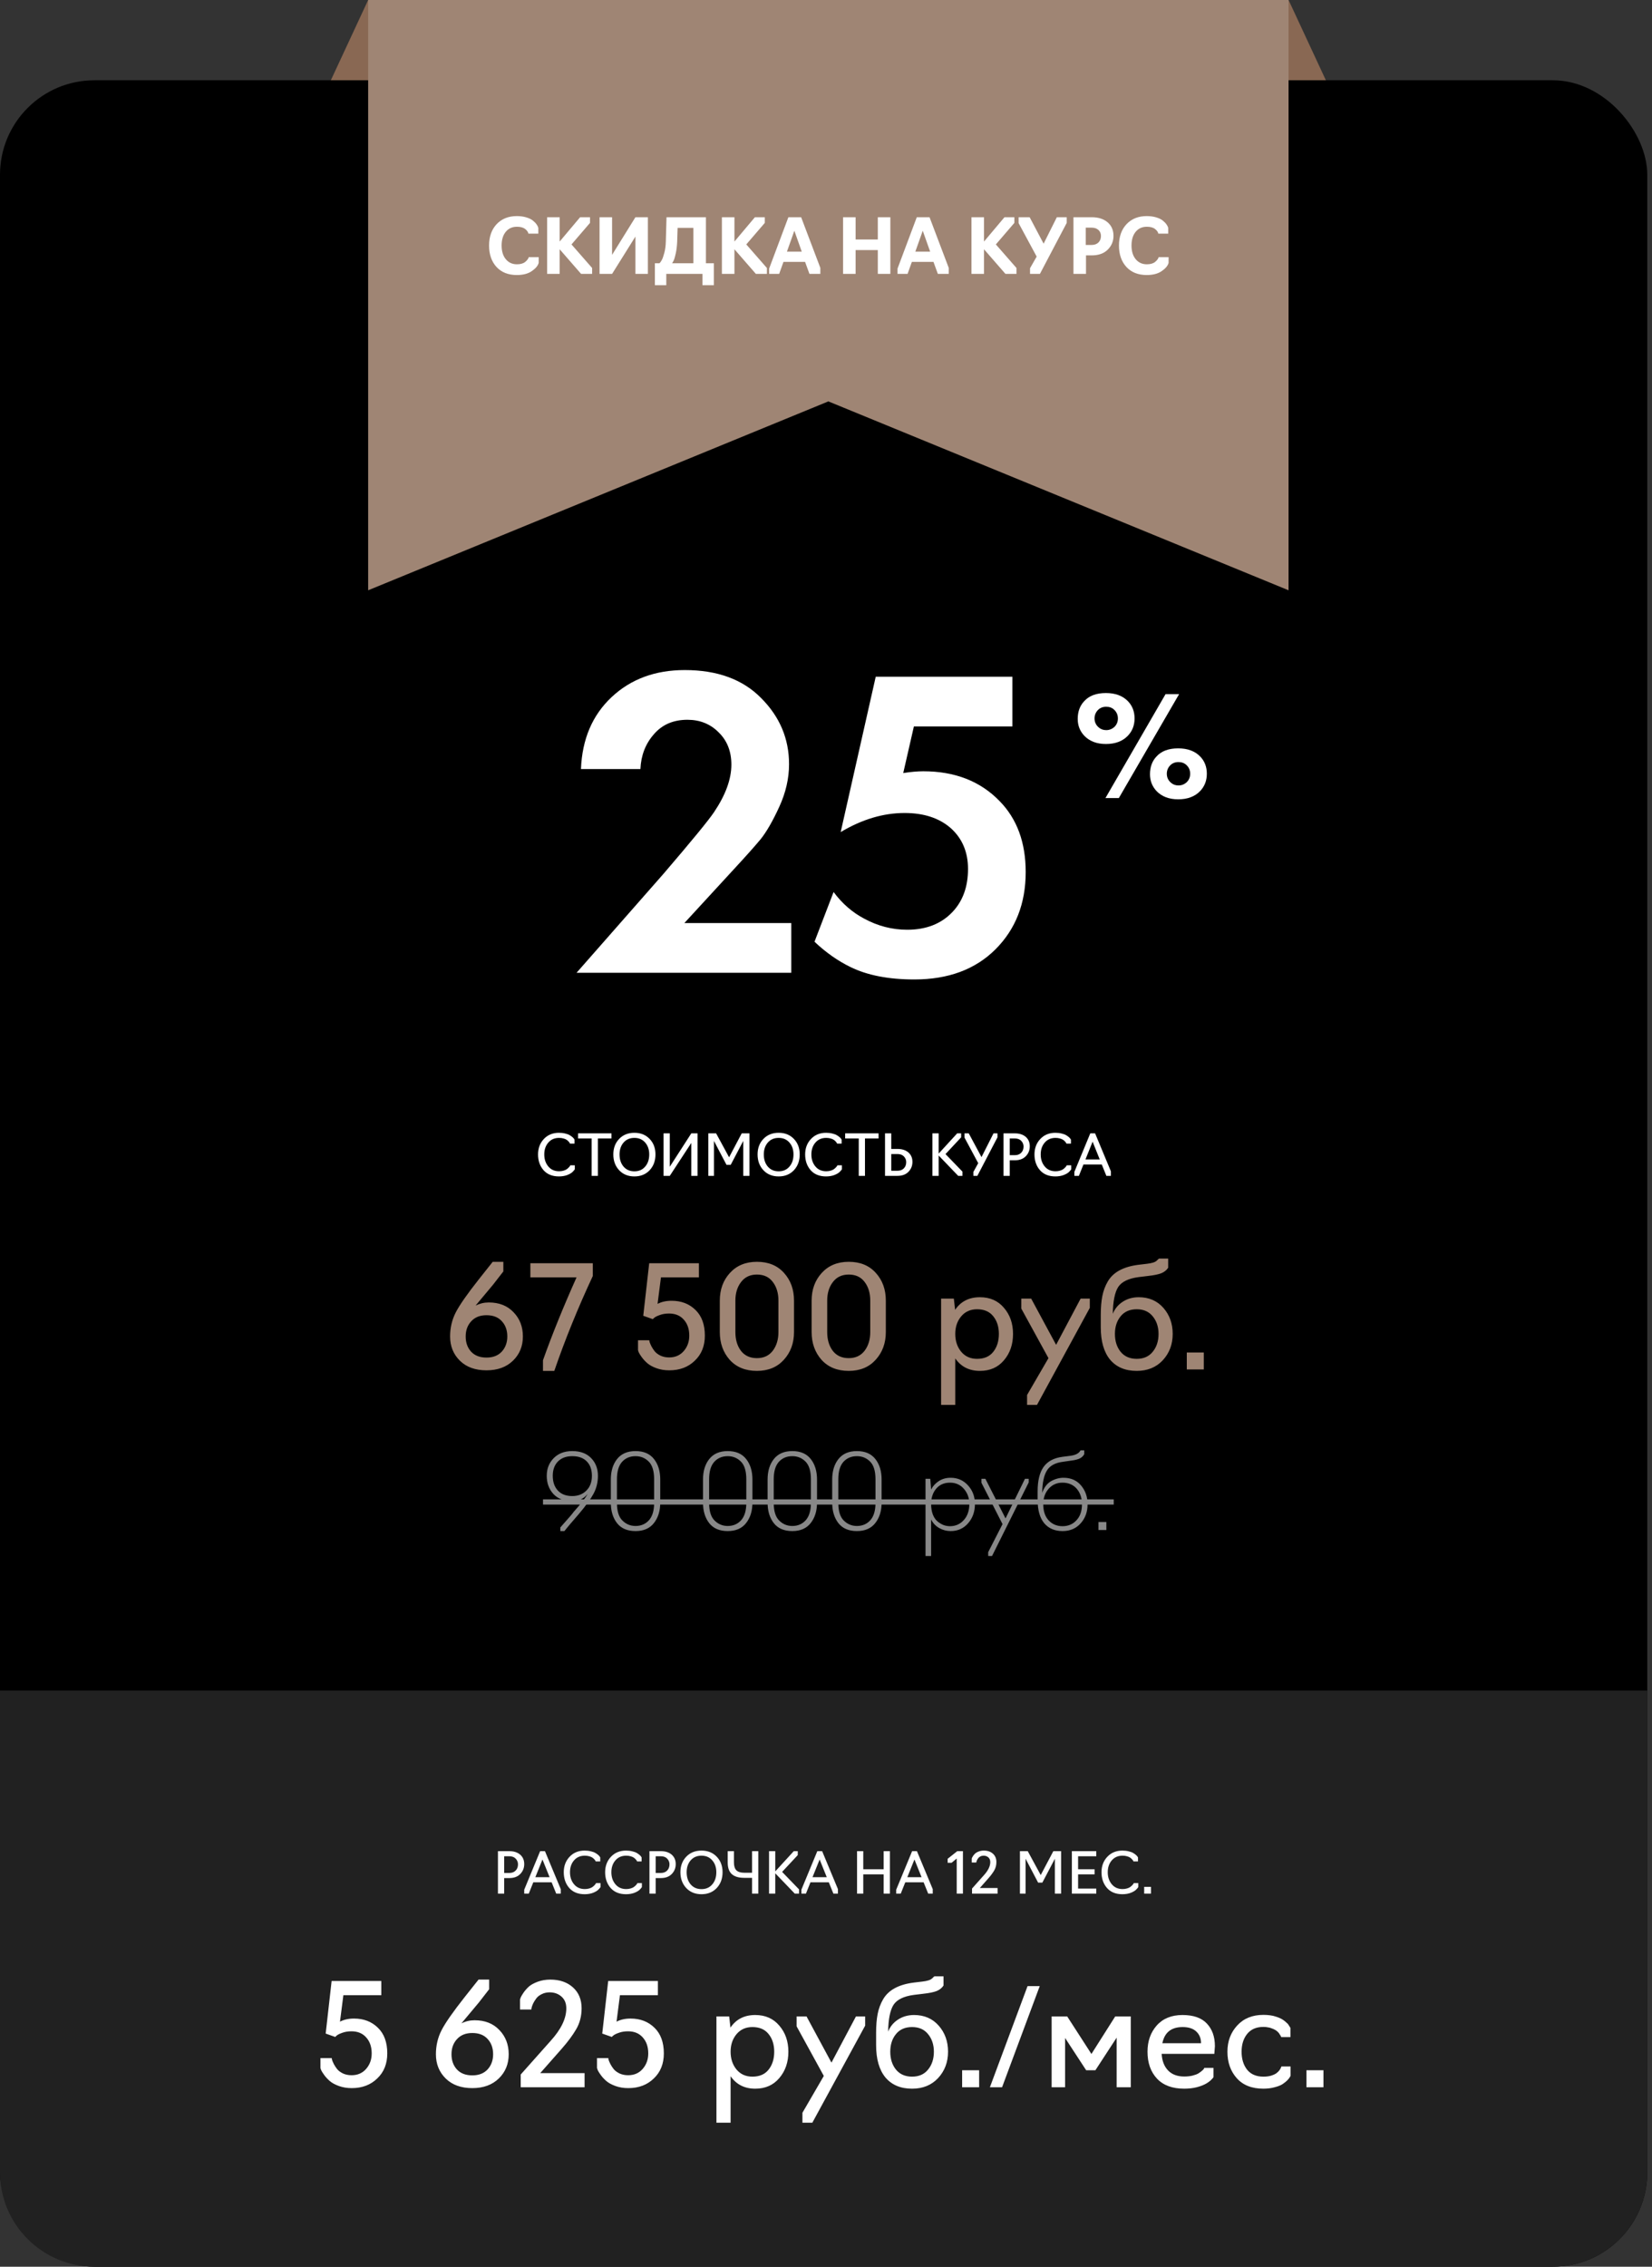
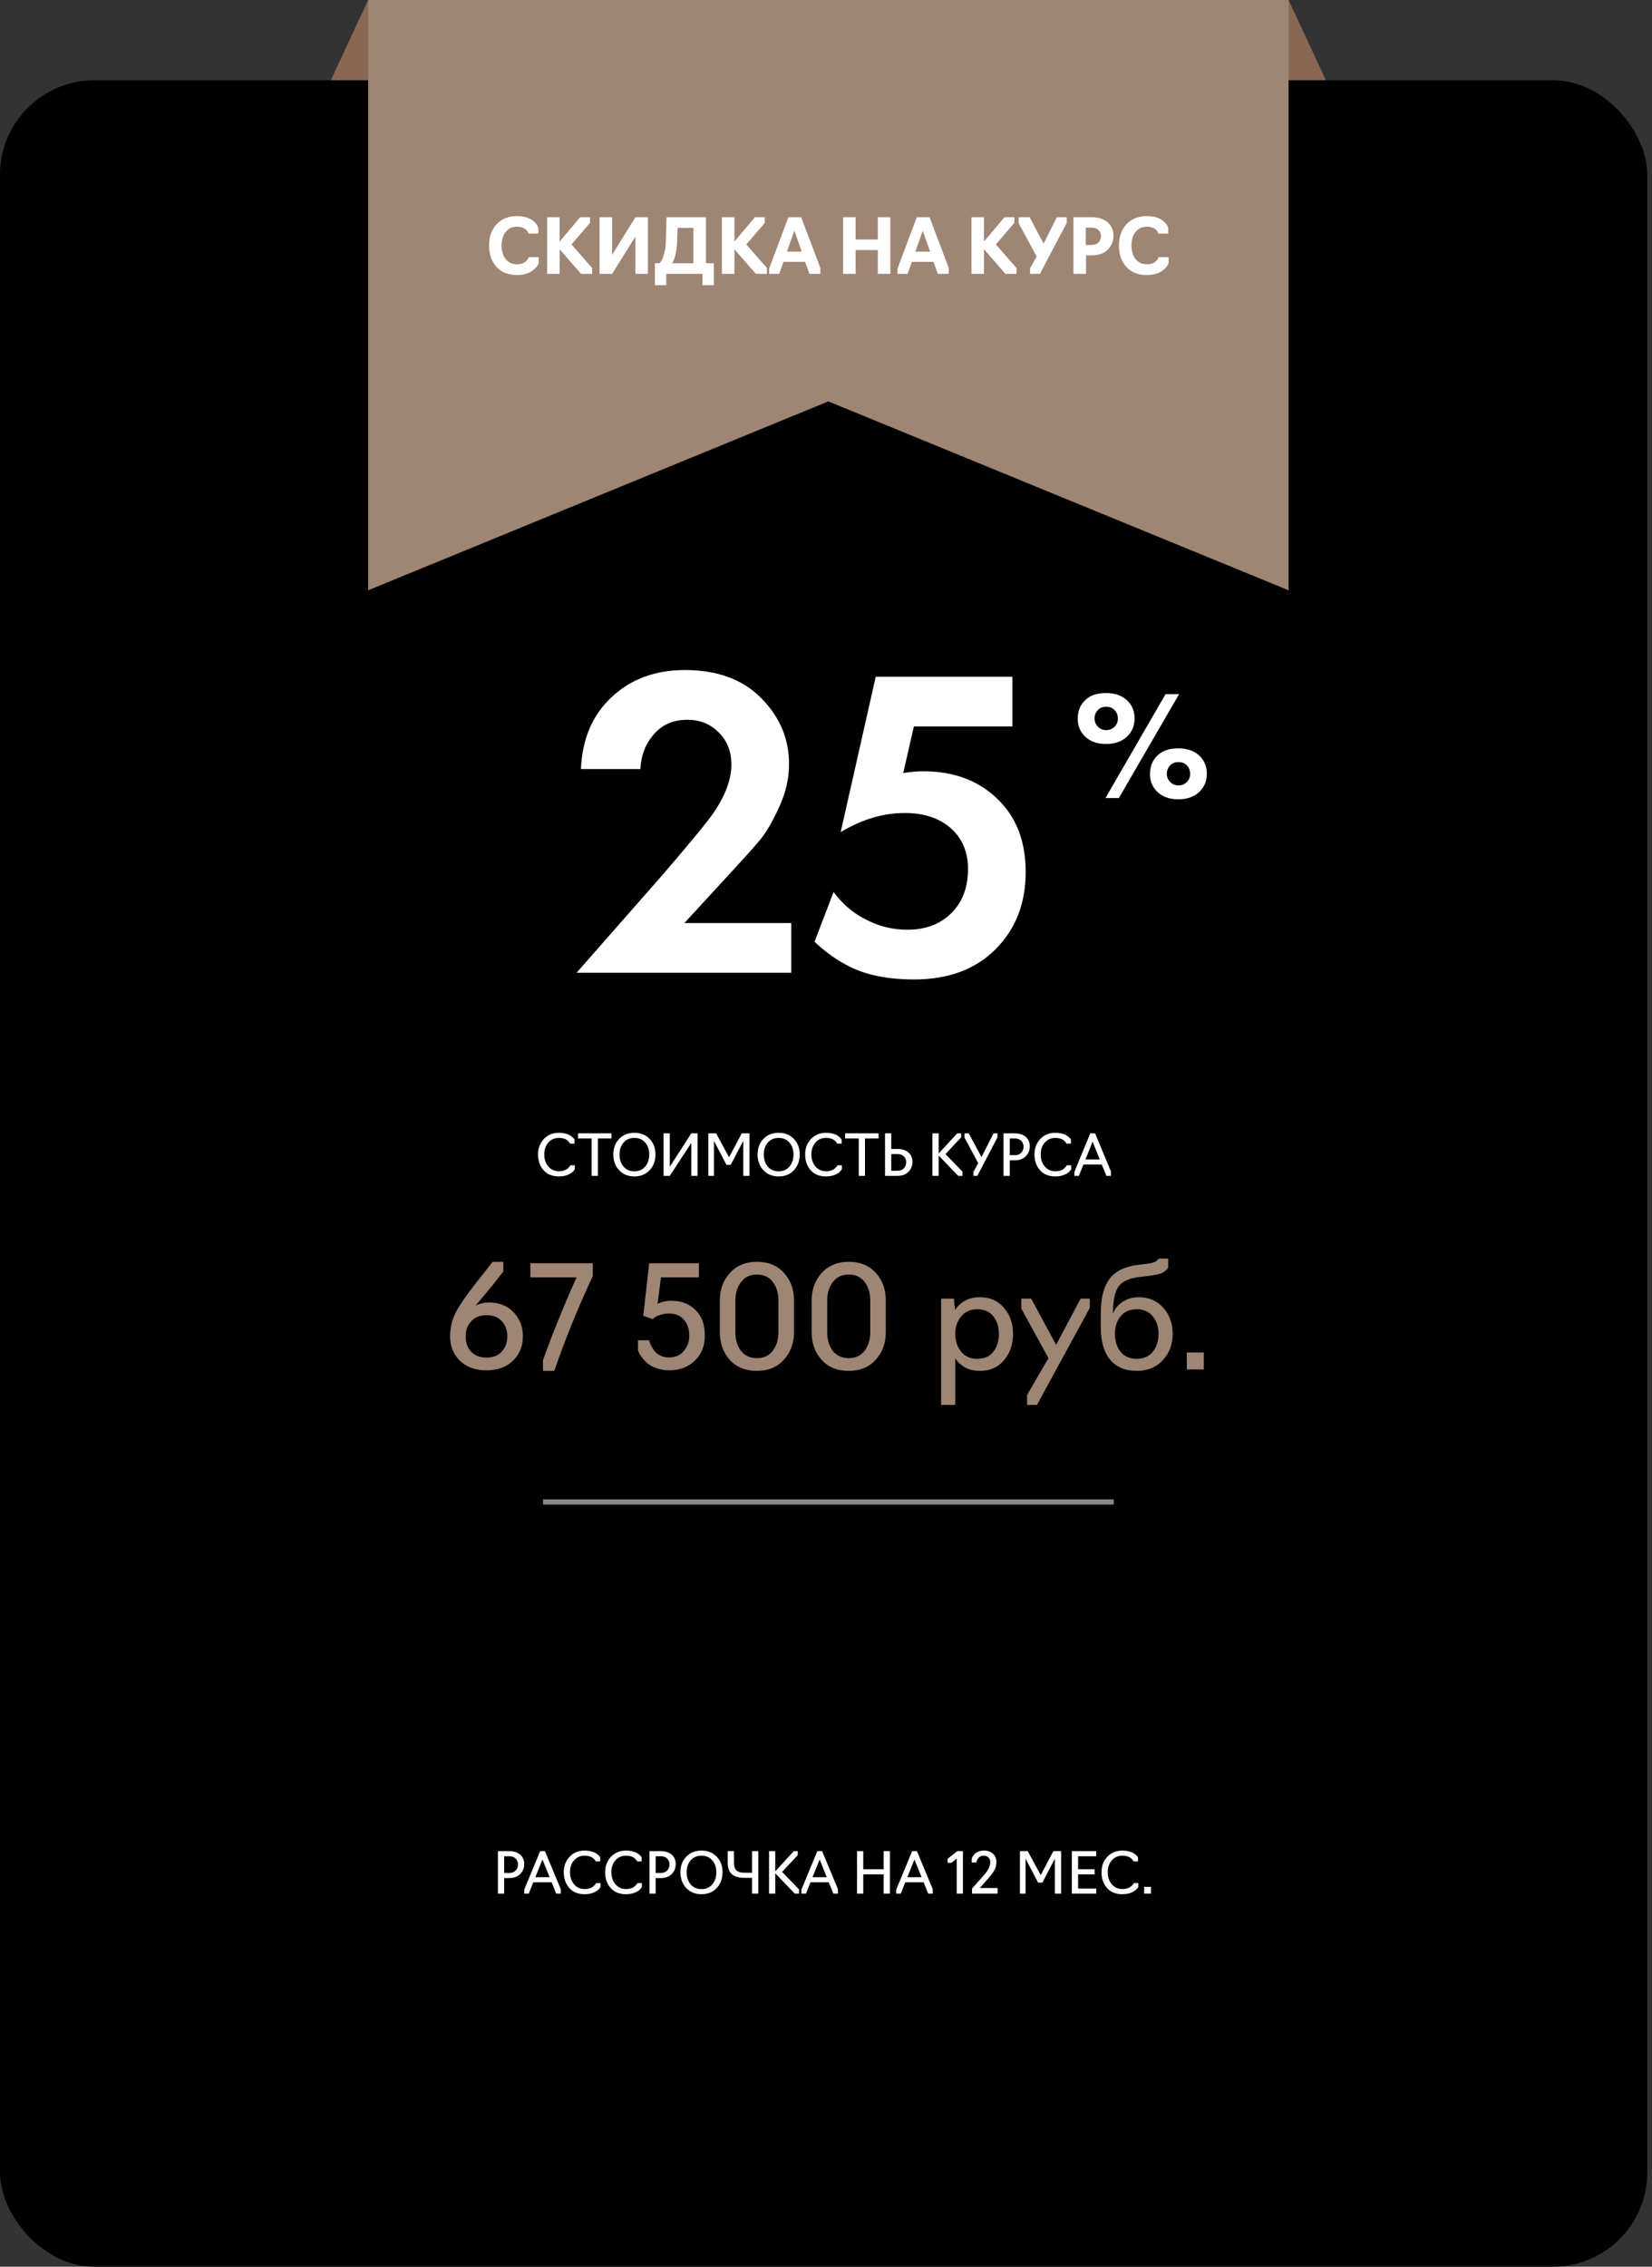
<svg xmlns="http://www.w3.org/2000/svg" width="350" height="480" viewBox="0 0 350 480" fill="none">
  <rect x="0" y="0" width="350" height="480" fill="#333333" stroke="none" />
  <path d="M78 0H273L293 43H58L78 0Z" fill="#896853" />
  <rect y="17" width="349" height="463" rx="20" fill="black" />
-   <path d="M0 358H349V460C349 471.046 340.046 480 329 480H20C8.954 480 0 471.046 0 460V358Z" fill="#212121" />
-   <path d="M119.575 324.22H118.717V323.45C118.79 323.362 119.054 323.061 119.509 322.548C119.964 322.035 120.396 321.543 120.807 321.074C121.218 320.59 121.452 320.297 121.511 320.194C123.08 318.434 124.078 317.151 124.503 316.344C123.696 317.371 122.611 317.884 121.247 317.884C119.516 317.884 118.182 317.378 117.243 316.366C116.304 315.339 115.835 314.056 115.835 312.516C115.835 311.02 116.326 309.773 117.309 308.776C118.292 307.779 119.604 307.28 121.247 307.28C122.963 307.28 124.298 307.779 125.251 308.776C126.204 309.759 126.681 311.005 126.681 312.516C126.681 313.88 126.373 315.141 125.757 316.3C125.141 317.444 124.092 318.889 122.611 320.634C121.042 322.438 120.03 323.633 119.575 324.22ZM121.225 316.806C122.472 316.806 123.484 316.41 124.261 315.618C125.024 314.841 125.405 313.807 125.405 312.516C125.405 311.225 125.046 310.213 124.327 309.48C123.608 308.732 122.582 308.358 121.247 308.358C119.971 308.358 118.959 308.732 118.211 309.48C117.478 310.228 117.111 311.24 117.111 312.516C117.111 313.821 117.47 314.863 118.189 315.64C118.908 316.417 119.92 316.806 121.225 316.806ZM134.647 324.22C132.916 324.22 131.611 323.663 130.731 322.548C129.851 321.419 129.411 319.967 129.411 318.192V313.308C129.411 311.533 129.851 310.089 130.731 308.974C131.625 307.845 132.931 307.28 134.647 307.28C136.377 307.28 137.683 307.845 138.563 308.974C139.443 310.089 139.883 311.533 139.883 313.308V318.192C139.883 319.952 139.435 321.397 138.541 322.526C137.661 323.655 136.363 324.22 134.647 324.22ZM134.647 323.142C135.805 323.142 136.751 322.739 137.485 321.932C138.218 321.111 138.585 319.886 138.585 318.258V313.242C138.585 311.511 138.203 310.265 137.441 309.502C136.678 308.739 135.747 308.358 134.647 308.358C133.473 308.358 132.52 308.761 131.787 309.568C131.068 310.375 130.709 311.599 130.709 313.242V318.258C130.709 319.974 131.09 321.213 131.853 321.976C132.63 322.753 133.561 323.142 134.647 323.142ZM154.176 324.22C152.445 324.22 151.14 323.663 150.26 322.548C149.38 321.419 148.94 319.967 148.94 318.192V313.308C148.94 311.533 149.38 310.089 150.26 308.974C151.155 307.845 152.46 307.28 154.176 307.28C155.907 307.28 157.212 307.845 158.092 308.974C158.972 310.089 159.412 311.533 159.412 313.308V318.192C159.412 319.952 158.965 321.397 158.07 322.526C157.19 323.655 155.892 324.22 154.176 324.22ZM154.176 323.142C155.335 323.142 156.281 322.739 157.014 321.932C157.747 321.111 158.114 319.886 158.114 318.258V313.242C158.114 311.511 157.733 310.265 156.97 309.502C156.207 308.739 155.276 308.358 154.176 308.358C153.003 308.358 152.049 308.761 151.316 309.568C150.597 310.375 150.238 311.599 150.238 313.242V318.258C150.238 319.974 150.619 321.213 151.382 321.976C152.159 322.753 153.091 323.142 154.176 323.142ZM167.862 324.22C166.131 324.22 164.826 323.663 163.946 322.548C163.066 321.419 162.626 319.967 162.626 318.192V313.308C162.626 311.533 163.066 310.089 163.946 308.974C164.84 307.845 166.146 307.28 167.862 307.28C169.592 307.28 170.898 307.845 171.778 308.974C172.658 310.089 173.098 311.533 173.098 313.308V318.192C173.098 319.952 172.65 321.397 171.756 322.526C170.876 323.655 169.578 324.22 167.862 324.22ZM167.862 323.142C169.02 323.142 169.966 322.739 170.7 321.932C171.433 321.111 171.8 319.886 171.8 318.258V313.242C171.8 311.511 171.418 310.265 170.656 309.502C169.893 308.739 168.962 308.358 167.862 308.358C166.688 308.358 165.735 308.761 165.002 309.568C164.283 310.375 163.924 311.599 163.924 313.242V318.258C163.924 319.974 164.305 321.213 165.068 321.976C165.845 322.753 166.776 323.142 167.862 323.142ZM181.547 324.22C179.816 324.22 178.511 323.663 177.631 322.548C176.751 321.419 176.311 319.967 176.311 318.192V313.308C176.311 311.533 176.751 310.089 177.631 308.974C178.526 307.845 179.831 307.28 181.547 307.28C183.278 307.28 184.583 307.845 185.463 308.974C186.343 310.089 186.783 311.533 186.783 313.308V318.192C186.783 319.952 186.336 321.397 185.441 322.526C184.561 323.655 183.263 324.22 181.547 324.22ZM181.547 323.142C182.706 323.142 183.652 322.739 184.385 321.932C185.118 321.111 185.485 319.886 185.485 318.258V313.242C185.485 311.511 185.104 310.265 184.341 309.502C183.578 308.739 182.647 308.358 181.547 308.358C180.374 308.358 179.42 308.761 178.687 309.568C177.968 310.375 177.609 311.599 177.609 313.242V318.258C177.609 319.974 177.99 321.213 178.753 321.976C179.53 322.753 180.462 323.142 181.547 323.142ZM197.27 329.5H196.082V313.154H197.094L197.27 315.42C197.637 314.701 198.18 314.107 198.898 313.638C199.617 313.169 200.453 312.934 201.406 312.934C202.888 312.934 204.112 313.469 205.08 314.54C206.063 315.611 206.554 316.923 206.554 318.478C206.554 320.106 206.07 321.47 205.102 322.57C204.149 323.67 202.917 324.22 201.406 324.22C200.57 324.22 199.778 324.015 199.03 323.604C198.282 323.193 197.696 322.585 197.27 321.778V329.5ZM201.274 323.186C202.433 323.186 203.401 322.761 204.178 321.91C204.97 321.045 205.366 319.901 205.366 318.478C205.366 317.231 204.985 316.168 204.222 315.288C203.46 314.408 202.477 313.968 201.274 313.968C200.028 313.968 199.045 314.401 198.326 315.266C197.622 316.117 197.27 317.187 197.27 318.478C197.27 319.343 197.395 320.099 197.644 320.744C197.908 321.389 198.253 321.881 198.678 322.218C199.104 322.555 199.529 322.805 199.954 322.966C200.394 323.113 200.834 323.186 201.274 323.186ZM217.943 313.924L210.177 329.5H209.363V328.686L212.399 322.746L207.933 313.99V313.154H208.769L213.037 321.536L217.151 313.154H217.943V313.924ZM225.116 324.22C223.459 324.22 222.161 323.663 221.222 322.548C220.298 321.419 219.836 319.776 219.836 317.62V315.794C219.836 313.55 220.254 311.834 221.09 310.646C221.941 309.443 223.29 308.725 225.138 308.49L226.7 308.292C227.873 308.145 228.614 307.757 228.922 307.126H229.714V307.94C229.494 308.336 229.179 308.637 228.768 308.842C228.357 309.047 227.734 309.201 226.898 309.304L225.226 309.546C223.569 309.751 222.425 310.375 221.794 311.416C221.163 312.443 220.833 314.012 220.804 316.124C221.2 314.98 221.823 314.159 222.674 313.66C223.539 313.176 224.419 312.934 225.314 312.934C226.898 312.934 228.145 313.484 229.054 314.584C229.963 315.669 230.418 316.989 230.418 318.544C230.418 320.157 229.927 321.507 228.944 322.592C227.976 323.677 226.7 324.22 225.116 324.22ZM225.116 323.186C226.319 323.186 227.301 322.768 228.064 321.932C228.841 321.111 229.23 319.981 229.23 318.544C229.23 317.224 228.863 316.131 228.13 315.266C227.382 314.401 226.37 313.968 225.094 313.968C223.906 313.968 222.931 314.401 222.168 315.266C221.405 316.131 221.024 317.224 221.024 318.544C221.024 319.981 221.405 321.118 222.168 321.954C222.945 322.775 223.928 323.186 225.116 323.186ZM234.4 324H232.728V322.306H234.4V324Z" fill="#888888" />
  <path d="M115.043 317.51H235.962V318.61H115.043V317.51Z" fill="#888888" />
-   <path d="M74.519 442.18C73.519 442.18 72.609 442.03 71.789 441.73C70.969 441.43 70.329 441.08 69.869 440.68C69.409 440.28 69.019 439.86 68.699 439.42C68.379 438.98 68.159 438.63 68.039 438.37C67.939 438.11 67.889 437.96 67.889 437.92V435.82H70.289C70.269 435.82 70.289 435.95 70.349 436.21C70.429 436.45 70.559 436.75 70.739 437.11C70.919 437.45 71.149 437.8 71.429 438.16C71.729 438.52 72.149 438.83 72.689 439.09C73.229 439.33 73.829 439.45 74.489 439.45C75.769 439.45 76.799 439 77.579 438.1C78.359 437.2 78.749 436.11 78.749 434.83C78.749 433.43 78.359 432.3 77.579 431.44C76.819 430.58 75.779 430.15 74.459 430.15C73.719 430.15 73.059 430.26 72.479 430.48C71.919 430.68 71.539 430.87 71.339 431.05C71.139 431.21 71.039 431.31 71.039 431.35L68.999 430.63L70.259 419.5H80.789V422.5H72.749L72.029 428.11C72.869 427.67 73.859 427.45 74.999 427.45C77.059 427.45 78.749 428.1 80.069 429.4C81.389 430.68 82.049 432.49 82.049 434.83C82.049 437.01 81.349 438.77 79.949 440.11C78.549 441.49 76.739 442.18 74.519 442.18ZM100.065 442.18C97.685 442.18 95.805 441.5 94.425 440.14C93.045 438.78 92.355 437.07 92.355 435.01C92.355 433.17 92.755 431.47 93.555 429.91C94.355 428.35 96.005 425.99 98.505 422.83L101.385 419.2H103.635V421.24L101.445 424.06C101.365 424.16 100.135 425.63 97.755 428.47C98.635 428.03 99.565 427.81 100.545 427.81C102.745 427.81 104.495 428.5 105.795 429.88C107.115 431.24 107.775 432.95 107.775 435.01C107.775 437.07 107.075 438.78 105.675 440.14C104.275 441.5 102.405 442.18 100.065 442.18ZM100.065 439.48C101.445 439.48 102.525 439.06 103.305 438.22C104.085 437.36 104.475 436.29 104.475 435.01C104.475 433.69 104.085 432.61 103.305 431.77C102.545 430.93 101.465 430.51 100.065 430.51C98.685 430.51 97.605 430.94 96.825 431.8C96.045 432.64 95.655 433.71 95.655 435.01C95.655 436.31 96.035 437.38 96.795 438.22C97.575 439.06 98.665 439.48 100.065 439.48ZM123.85 439V442H110.32V439.3L116.62 432.22C118.86 429.76 119.98 427.45 119.98 425.29C119.98 424.23 119.64 423.4 118.96 422.8C118.28 422.2 117.44 421.9 116.44 421.9C115.82 421.9 115.26 422.03 114.76 422.29C114.26 422.53 113.88 422.83 113.62 423.19C113.36 423.53 113.14 423.88 112.96 424.24C112.8 424.6 112.69 424.9 112.63 425.14L112.57 425.53H110.17V423.43C110.21 423.31 110.26 423.16 110.32 422.98C110.4 422.78 110.6 422.44 110.92 421.96C111.26 421.48 111.64 421.05 112.06 420.67C112.5 420.29 113.12 419.95 113.92 419.65C114.74 419.35 115.63 419.2 116.59 419.2C118.57 419.2 120.17 419.75 121.39 420.85C122.61 421.95 123.22 423.42 123.22 425.26C123.22 426.92 122.84 428.4 122.08 429.7C121.34 430.98 120.3 432.38 118.96 433.9L114.46 439H123.85ZM133.113 442.18C132.113 442.18 131.203 442.03 130.383 441.73C129.563 441.43 128.923 441.08 128.463 440.68C128.003 440.28 127.613 439.86 127.293 439.42C126.973 438.98 126.753 438.63 126.633 438.37C126.533 438.11 126.483 437.96 126.483 437.92V435.82H128.883C128.863 435.82 128.883 435.95 128.943 436.21C129.023 436.45 129.153 436.75 129.333 437.11C129.513 437.45 129.743 437.8 130.023 438.16C130.323 438.52 130.743 438.83 131.283 439.09C131.823 439.33 132.423 439.45 133.083 439.45C134.363 439.45 135.393 439 136.173 438.1C136.953 437.2 137.343 436.11 137.343 434.83C137.343 433.43 136.953 432.3 136.173 431.44C135.413 430.58 134.373 430.15 133.053 430.15C132.313 430.15 131.653 430.26 131.073 430.48C130.513 430.68 130.133 430.87 129.933 431.05C129.733 431.21 129.633 431.31 129.633 431.35L127.593 430.63L128.853 419.5H139.383V422.5H131.343L130.623 428.11C131.463 427.67 132.453 427.45 133.593 427.45C135.653 427.45 137.343 428.1 138.663 429.4C139.983 430.68 140.643 432.49 140.643 434.83C140.643 437.01 139.943 438.77 138.543 440.11C137.143 441.49 135.333 442.18 133.113 442.18ZM154.788 449.5H151.788V427H154.488L154.758 429.37C155.958 427.59 157.708 426.7 160.008 426.7C162.148 426.7 163.848 427.45 165.108 428.95C166.388 430.43 167.028 432.27 167.028 434.47C167.028 436.69 166.388 438.55 165.108 440.05C163.848 441.55 162.148 442.3 160.008 442.3C157.748 442.3 156.008 441.42 154.788 439.66V449.5ZM159.408 439.75C160.908 439.75 162.048 439.26 162.828 438.28C163.628 437.28 164.028 436.01 164.028 434.47C164.028 432.95 163.628 431.7 162.828 430.72C162.048 429.74 160.908 429.25 159.408 429.25C158.008 429.25 156.888 429.75 156.048 430.75C155.208 431.75 154.788 432.99 154.788 434.47C154.788 435.97 155.208 437.23 156.048 438.25C156.888 439.25 158.008 439.75 159.408 439.75ZM183.296 428.95L172.106 449.5H170.006V447.4L174.536 439.6L168.776 429.1V427H170.876L176.156 436.78L181.346 427H183.296V428.95ZM193.236 442.3C190.816 442.3 188.936 441.51 187.596 439.93C186.276 438.33 185.616 436.04 185.616 433.06V430.45C185.616 428.91 185.726 427.58 185.946 426.46C186.166 425.34 186.556 424.3 187.116 423.34C187.696 422.36 188.526 421.58 189.606 421C190.686 420.42 192.026 420.03 193.626 419.83L195.396 419.62C196.456 419.5 197.146 419.28 197.466 418.96L197.946 418.51H199.896V420.46C199.556 420.98 199.066 421.37 198.426 421.63C197.806 421.87 196.866 422.06 195.606 422.2L193.626 422.44C191.486 422.72 190.046 423.42 189.306 424.54C188.586 425.68 188.206 427.57 188.166 430.21C188.586 429.15 189.286 428.3 190.266 427.66C191.246 427.02 192.376 426.7 193.656 426.7C195.816 426.7 197.556 427.45 198.876 428.95C200.196 430.45 200.856 432.29 200.856 434.47C200.856 436.67 200.156 438.53 198.756 440.05C197.356 441.55 195.516 442.3 193.236 442.3ZM189.816 438.25C190.636 439.25 191.776 439.75 193.236 439.75C194.696 439.75 195.826 439.25 196.626 438.25C197.446 437.25 197.856 435.99 197.856 434.47C197.856 432.99 197.446 431.75 196.626 430.75C195.826 429.75 194.696 429.25 193.236 429.25C191.756 429.25 190.616 429.75 189.816 430.75C189.016 431.73 188.616 432.97 188.616 434.47C188.616 435.99 189.016 437.25 189.816 438.25ZM207.443 442H203.843V438.4H207.443V442ZM220.282 420.58L212.302 442H209.722L217.702 420.58H220.282ZM232.074 438.4H230.124L225.654 431.56V442H222.804V427H226.104L231.234 434.95L236.274 427H239.574V442H236.574V431.5L232.074 438.4ZM250.885 442.3C248.385 442.3 246.465 441.59 245.125 440.17C243.785 438.73 243.115 436.83 243.115 434.47C243.115 432.25 243.765 430.4 245.065 428.92C246.385 427.44 248.205 426.7 250.525 426.7C252.845 426.7 254.565 427.3 255.685 428.5C256.825 429.7 257.395 431.3 257.395 433.3L257.275 434.92H246.115C246.195 436.4 246.645 437.57 247.465 438.43C248.285 439.29 249.425 439.72 250.885 439.72C251.525 439.72 252.105 439.66 252.625 439.54C253.165 439.4 253.575 439.25 253.855 439.09C254.155 438.91 254.405 438.73 254.605 438.55C254.825 438.37 254.975 438.22 255.055 438.1L255.145 437.89H257.095V439.84V439.87C256.375 440.87 255.185 441.58 253.525 442C252.725 442.2 251.845 442.3 250.885 442.3ZM246.265 432.67H254.455C254.455 431.65 254.125 430.83 253.465 430.21C252.805 429.57 251.835 429.25 250.555 429.25C248.155 429.25 246.725 430.39 246.265 432.67ZM267.668 442.3C265.228 442.3 263.348 441.56 262.028 440.08C260.708 438.6 260.048 436.73 260.048 434.47C260.048 432.27 260.738 430.42 262.118 428.92C263.498 427.42 265.348 426.67 267.668 426.67C268.168 426.67 268.638 426.7 269.078 426.76C269.538 426.82 269.938 426.91 270.278 427.03C270.618 427.13 270.938 427.25 271.238 427.39C271.538 427.53 271.788 427.68 271.988 427.84C272.188 427.98 272.368 428.13 272.528 428.29C272.708 428.43 272.848 428.57 272.948 428.71C273.048 428.85 273.128 428.98 273.188 429.1C273.268 429.2 273.318 429.28 273.338 429.34L273.398 429.43V431.38H271.448L271.418 431.32C271.398 431.26 271.368 431.19 271.328 431.11C271.288 431.03 271.228 430.94 271.148 430.84C271.088 430.72 271.008 430.6 270.908 430.48C270.808 430.36 270.688 430.24 270.548 430.12C270.408 430 270.238 429.89 270.038 429.79C269.858 429.69 269.648 429.6 269.408 429.52C269.188 429.42 268.928 429.35 268.628 429.31C268.328 429.25 268.008 429.22 267.668 429.22C266.168 429.22 265.018 429.72 264.218 430.72C263.438 431.7 263.048 432.95 263.048 434.47C263.048 436.01 263.438 437.28 264.218 438.28C265.018 439.26 266.168 439.75 267.668 439.75C268.288 439.75 268.838 439.68 269.318 439.54C269.818 439.38 270.198 439.2 270.458 439C270.718 438.8 270.928 438.59 271.088 438.37C271.248 438.13 271.348 437.95 271.388 437.83C271.448 437.71 271.478 437.63 271.478 437.59H273.428V439.54C273.448 439.54 273.398 439.64 273.278 439.84C273.178 440.02 272.998 440.25 272.738 440.53C272.478 440.79 272.138 441.06 271.718 441.34C271.318 441.6 270.758 441.82 270.038 442C269.318 442.2 268.528 442.3 267.668 442.3ZM280.393 442H276.792V438.4H280.393V442Z" fill="white" />
  <path d="M106.817 401H105.497V392H107.909C108.861 392 109.629 392.248 110.213 392.744C110.781 393.248 111.065 393.912 111.065 394.736C111.065 395.56 110.785 396.26 110.225 396.836C109.673 397.412 108.901 397.7 107.909 397.7H106.817V401ZM106.817 393.08V396.62H107.897C108.465 396.62 108.913 396.452 109.241 396.116C109.577 395.78 109.745 395.336 109.745 394.784C109.745 394.336 109.585 393.94 109.265 393.596C108.945 393.252 108.489 393.08 107.897 393.08H106.817ZM112.985 398.6L112.025 401H111.065V400.16L114.437 392H115.457L118.805 400.04V401H117.845L116.873 398.6H112.985ZM113.417 397.52H116.441L114.929 393.764L113.417 397.52ZM123.869 401.12C122.469 401.12 121.381 400.68 120.605 399.8C119.829 398.912 119.441 397.8 119.441 396.464C119.441 395.16 119.849 394.072 120.665 393.2C121.489 392.32 122.557 391.88 123.869 391.88C124.349 391.88 124.793 391.932 125.201 392.036C125.609 392.132 125.929 392.252 126.161 392.396C126.393 392.532 126.589 392.672 126.749 392.816C126.909 392.96 127.017 393.08 127.073 393.176L127.169 393.332V394.172H126.209C126.209 394.156 126.189 394.112 126.149 394.04C126.117 393.968 126.045 393.872 125.933 393.752C125.829 393.624 125.697 393.504 125.537 393.392C125.377 393.272 125.153 393.172 124.865 393.092C124.577 393.004 124.257 392.96 123.905 392.96C122.945 392.96 122.181 393.292 121.613 393.956C121.045 394.612 120.761 395.448 120.761 396.464C120.761 397.48 121.045 398.328 121.613 399.008C122.181 399.688 122.945 400.028 123.905 400.028C124.249 400.028 124.565 399.984 124.853 399.896C125.149 399.808 125.377 399.704 125.537 399.584C125.705 399.456 125.845 399.332 125.957 399.212C126.077 399.092 126.161 398.988 126.209 398.9L126.269 398.768H127.229V399.608L127.181 399.68C127.149 399.736 127.089 399.812 127.001 399.908C126.921 399.996 126.825 400.096 126.713 400.208C126.601 400.312 126.449 400.42 126.257 400.532C126.073 400.636 125.869 400.732 125.645 400.82C125.429 400.908 125.165 400.98 124.853 401.036C124.541 401.092 124.213 401.12 123.869 401.12ZM132.635 401.12C131.235 401.12 130.147 400.68 129.371 399.8C128.595 398.912 128.207 397.8 128.207 396.464C128.207 395.16 128.615 394.072 129.431 393.2C130.255 392.32 131.323 391.88 132.635 391.88C133.115 391.88 133.559 391.932 133.967 392.036C134.375 392.132 134.695 392.252 134.927 392.396C135.159 392.532 135.355 392.672 135.515 392.816C135.675 392.96 135.783 393.08 135.839 393.176L135.935 393.332V394.172H134.975C134.975 394.156 134.955 394.112 134.915 394.04C134.883 393.968 134.811 393.872 134.699 393.752C134.595 393.624 134.463 393.504 134.303 393.392C134.143 393.272 133.919 393.172 133.631 393.092C133.343 393.004 133.023 392.96 132.671 392.96C131.711 392.96 130.947 393.292 130.379 393.956C129.811 394.612 129.527 395.448 129.527 396.464C129.527 397.48 129.811 398.328 130.379 399.008C130.947 399.688 131.711 400.028 132.671 400.028C133.015 400.028 133.331 399.984 133.619 399.896C133.915 399.808 134.143 399.704 134.303 399.584C134.471 399.456 134.611 399.332 134.723 399.212C134.843 399.092 134.927 398.988 134.975 398.9L135.035 398.768H135.995V399.608L135.947 399.68C135.915 399.736 135.855 399.812 135.767 399.908C135.687 399.996 135.591 400.096 135.479 400.208C135.367 400.312 135.215 400.42 135.023 400.532C134.839 400.636 134.635 400.732 134.411 400.82C134.195 400.908 133.931 400.98 133.619 401.036C133.307 401.092 132.979 401.12 132.635 401.12ZM138.915 401H137.595V392H140.007C140.959 392 141.727 392.248 142.311 392.744C142.879 393.248 143.163 393.912 143.163 394.736C143.163 395.56 142.883 396.26 142.323 396.836C141.771 397.412 140.999 397.7 140.007 397.7H138.915V401ZM138.915 393.08V396.62H139.995C140.563 396.62 141.011 396.452 141.339 396.116C141.675 395.78 141.843 395.336 141.843 394.784C141.843 394.336 141.683 393.94 141.363 393.596C141.043 393.252 140.587 393.08 139.995 393.08H138.915ZM151.848 399.812C151.024 400.684 149.948 401.12 148.62 401.12C147.292 401.12 146.216 400.684 145.392 399.812C144.568 398.932 144.156 397.816 144.156 396.464C144.156 395.128 144.568 394.032 145.392 393.176C146.216 392.312 147.292 391.88 148.62 391.88C149.948 391.88 151.024 392.312 151.848 393.176C152.672 394.032 153.084 395.128 153.084 396.464C153.084 397.816 152.672 398.932 151.848 399.812ZM146.328 399.044C146.904 399.708 147.668 400.04 148.62 400.04C149.572 400.04 150.332 399.708 150.9 399.044C151.476 398.38 151.764 397.52 151.764 396.464C151.764 395.44 151.476 394.6 150.9 393.944C150.332 393.288 149.572 392.96 148.62 392.96C147.668 392.96 146.904 393.288 146.328 393.944C145.76 394.6 145.476 395.44 145.476 396.464C145.476 397.52 145.76 398.38 146.328 399.044ZM160.656 401H159.336V397.652H157.656C156.504 397.652 155.636 397.392 155.052 396.872C154.468 396.352 154.176 395.532 154.176 394.412V392H155.496V394.412C155.496 395.156 155.668 395.704 156.012 396.056C156.364 396.4 156.92 396.572 157.68 396.572H159.336V392H160.656V401ZM168.391 401L164.251 396.692V401H162.931V392H164.251V396.284L168.175 392H169.015V392.84L165.703 396.392L169.291 400.1V401H168.391ZM171.708 398.6L170.748 401H169.788V400.16L173.16 392H174.18L177.528 400.04V401H176.568L175.596 398.6H171.708ZM172.14 397.52H175.164L173.652 393.764L172.14 397.52ZM182.896 401H181.576V392H182.896V395.84H187.216V392H188.536V401H187.216V396.92H182.896V401ZM191.794 398.6L190.834 401H189.874V400.16L193.246 392H194.266L197.614 400.04V401H196.654L195.682 398.6H191.794ZM192.226 397.52H195.25L193.738 393.764L192.226 397.52ZM204.013 401H202.693V393.56L201.613 394.46H200.773V393.62L202.813 392H204.013V401ZM211.351 399.8V401H205.939V399.92L208.459 397.088C209.355 396.104 209.803 395.18 209.803 394.316C209.803 393.892 209.667 393.56 209.395 393.32C209.123 393.08 208.787 392.96 208.387 392.96C208.139 392.96 207.915 393.012 207.715 393.116C207.515 393.212 207.363 393.332 207.259 393.476C207.155 393.612 207.067 393.752 206.995 393.896C206.931 394.04 206.887 394.16 206.863 394.256L206.839 394.412H205.879V393.572C205.895 393.524 205.915 393.464 205.939 393.392C205.971 393.312 206.051 393.176 206.179 392.984C206.315 392.792 206.467 392.62 206.635 392.468C206.811 392.316 207.059 392.18 207.379 392.06C207.707 391.94 208.063 391.88 208.447 391.88C209.239 391.88 209.879 392.1 210.367 392.54C210.855 392.98 211.099 393.568 211.099 394.304C211.099 394.968 210.947 395.56 210.643 396.08C210.347 396.592 209.931 397.152 209.395 397.76L207.595 399.8H211.351ZM220.839 398.66H219.939L217.287 393.608V401H216.087V392H217.743L220.491 397.064L223.167 392H224.811V401H223.491V393.608L220.839 398.66ZM232.263 401H227.091V392H232.263V393.08H228.411V395.84H231.903V396.92H228.411V399.92H232.263V401ZM237.799 401.12C236.399 401.12 235.311 400.68 234.535 399.8C233.759 398.912 233.371 397.8 233.371 396.464C233.371 395.16 233.779 394.072 234.595 393.2C235.419 392.32 236.487 391.88 237.799 391.88C238.279 391.88 238.723 391.932 239.131 392.036C239.539 392.132 239.859 392.252 240.091 392.396C240.323 392.532 240.519 392.672 240.679 392.816C240.839 392.96 240.947 393.08 241.003 393.176L241.099 393.332V394.172H240.139C240.139 394.156 240.119 394.112 240.079 394.04C240.047 393.968 239.975 393.872 239.863 393.752C239.759 393.624 239.627 393.504 239.467 393.392C239.307 393.272 239.083 393.172 238.795 393.092C238.507 393.004 238.187 392.96 237.835 392.96C236.875 392.96 236.111 393.292 235.543 393.956C234.975 394.612 234.691 395.448 234.691 396.464C234.691 397.48 234.975 398.328 235.543 399.008C236.111 399.688 236.875 400.028 237.835 400.028C238.179 400.028 238.495 399.984 238.783 399.896C239.079 399.808 239.307 399.704 239.467 399.584C239.635 399.456 239.775 399.332 239.887 399.212C240.007 399.092 240.091 398.988 240.139 398.9L240.199 398.768H241.159V399.608L241.111 399.68C241.079 399.736 241.019 399.812 240.931 399.908C240.851 399.996 240.755 400.096 240.643 400.208C240.531 400.312 240.379 400.42 240.187 400.532C240.003 400.636 239.799 400.732 239.575 400.82C239.359 400.908 239.095 400.98 238.783 401.036C238.471 401.092 238.143 401.12 237.799 401.12ZM243.851 401H242.411V399.56H243.851V401Z" fill="white" />
  <path d="M118.42 249.12C117.02 249.12 115.932 248.68 115.156 247.8C114.38 246.912 113.992 245.8 113.992 244.464C113.992 243.16 114.4 242.072 115.216 241.2C116.04 240.32 117.108 239.88 118.42 239.88C118.9 239.88 119.344 239.932 119.752 240.036C120.16 240.132 120.48 240.252 120.712 240.396C120.944 240.532 121.14 240.672 121.3 240.816C121.46 240.96 121.568 241.08 121.624 241.176L121.72 241.332V242.172H120.76C120.76 242.156 120.74 242.112 120.7 242.04C120.668 241.968 120.596 241.872 120.484 241.752C120.38 241.624 120.248 241.504 120.088 241.392C119.928 241.272 119.704 241.172 119.416 241.092C119.128 241.004 118.808 240.96 118.456 240.96C117.496 240.96 116.732 241.292 116.164 241.956C115.596 242.612 115.312 243.448 115.312 244.464C115.312 245.48 115.596 246.328 116.164 247.008C116.732 247.688 117.496 248.028 118.456 248.028C118.8 248.028 119.116 247.984 119.404 247.896C119.7 247.808 119.928 247.704 120.088 247.584C120.256 247.456 120.396 247.332 120.508 247.212C120.628 247.092 120.712 246.988 120.76 246.9L120.82 246.768H121.78V247.608L121.732 247.68C121.7 247.736 121.64 247.812 121.552 247.908C121.472 247.996 121.376 248.096 121.264 248.208C121.152 248.312 121 248.42 120.808 248.532C120.624 248.636 120.42 248.732 120.196 248.82C119.98 248.908 119.716 248.98 119.404 249.036C119.092 249.092 118.764 249.12 118.42 249.12ZM126.668 249H125.348V241.08H122.468V240H129.548V241.08H126.668V249ZM137.633 247.812C136.809 248.684 135.733 249.12 134.405 249.12C133.077 249.12 132.001 248.684 131.177 247.812C130.353 246.932 129.941 245.816 129.941 244.464C129.941 243.128 130.353 242.032 131.177 241.176C132.001 240.312 133.077 239.88 134.405 239.88C135.733 239.88 136.809 240.312 137.633 241.176C138.457 242.032 138.869 243.128 138.869 244.464C138.869 245.816 138.457 246.932 137.633 247.812ZM132.113 247.044C132.689 247.708 133.453 248.04 134.405 248.04C135.357 248.04 136.117 247.708 136.685 247.044C137.261 246.38 137.549 245.52 137.549 244.464C137.549 243.44 137.261 242.6 136.685 241.944C136.117 241.288 135.357 240.96 134.405 240.96C133.453 240.96 132.689 241.288 132.113 241.944C131.545 242.6 131.261 243.44 131.261 244.464C131.261 245.52 131.545 246.38 132.113 247.044ZM141.903 249H140.583V240H141.903V247.068L146.463 240H147.783V249H146.463V242.028L141.903 249ZM154.816 246.66H153.916L151.264 241.608V249H150.064V240H151.72L154.468 245.064L157.144 240H158.788V249H157.468V241.608L154.816 246.66ZM168.196 247.812C167.372 248.684 166.296 249.12 164.968 249.12C163.64 249.12 162.564 248.684 161.74 247.812C160.916 246.932 160.504 245.816 160.504 244.464C160.504 243.128 160.916 242.032 161.74 241.176C162.564 240.312 163.64 239.88 164.968 239.88C166.296 239.88 167.372 240.312 168.196 241.176C169.02 242.032 169.432 243.128 169.432 244.464C169.432 245.816 169.02 246.932 168.196 247.812ZM162.676 247.044C163.252 247.708 164.016 248.04 164.968 248.04C165.92 248.04 166.68 247.708 167.248 247.044C167.824 246.38 168.112 245.52 168.112 244.464C168.112 243.44 167.824 242.6 167.248 241.944C166.68 241.288 165.92 240.96 164.968 240.96C164.016 240.96 163.252 241.288 162.676 241.944C162.108 242.6 161.824 243.44 161.824 244.464C161.824 245.52 162.108 246.38 162.676 247.044ZM175.01 249.12C173.61 249.12 172.522 248.68 171.746 247.8C170.97 246.912 170.582 245.8 170.582 244.464C170.582 243.16 170.99 242.072 171.806 241.2C172.63 240.32 173.698 239.88 175.01 239.88C175.49 239.88 175.934 239.932 176.342 240.036C176.75 240.132 177.07 240.252 177.302 240.396C177.534 240.532 177.73 240.672 177.89 240.816C178.05 240.96 178.158 241.08 178.214 241.176L178.31 241.332V242.172H177.35C177.35 242.156 177.33 242.112 177.29 242.04C177.258 241.968 177.186 241.872 177.074 241.752C176.97 241.624 176.838 241.504 176.678 241.392C176.518 241.272 176.294 241.172 176.006 241.092C175.718 241.004 175.398 240.96 175.046 240.96C174.086 240.96 173.322 241.292 172.754 241.956C172.186 242.612 171.902 243.448 171.902 244.464C171.902 245.48 172.186 246.328 172.754 247.008C173.322 247.688 174.086 248.028 175.046 248.028C175.39 248.028 175.706 247.984 175.994 247.896C176.29 247.808 176.518 247.704 176.678 247.584C176.846 247.456 176.986 247.332 177.098 247.212C177.218 247.092 177.302 246.988 177.35 246.9L177.41 246.768H178.37V247.608L178.322 247.68C178.29 247.736 178.23 247.812 178.142 247.908C178.062 247.996 177.966 248.096 177.854 248.208C177.742 248.312 177.59 248.42 177.398 248.532C177.214 248.636 177.01 248.732 176.786 248.82C176.57 248.908 176.306 248.98 175.994 249.036C175.682 249.092 175.354 249.12 175.01 249.12ZM183.258 249H181.938V241.08H179.058V240H186.138V241.08H183.258V249ZM190.157 249H187.505V240H188.825V243.3H190.157C191.109 243.3 191.877 243.548 192.461 244.044C193.029 244.548 193.313 245.212 193.313 246.036C193.313 246.86 193.033 247.56 192.473 248.136C191.921 248.712 191.149 249 190.157 249ZM188.825 244.38V247.92H190.145C190.713 247.92 191.161 247.752 191.489 247.416C191.825 247.08 191.993 246.636 191.993 246.084C191.993 245.636 191.833 245.24 191.513 244.896C191.193 244.552 190.737 244.38 190.145 244.38H188.825ZM203.008 249L198.868 244.692V249H197.548V240H198.868V244.284L202.792 240H203.632V240.84L200.32 244.392L203.908 248.1V249H203.008ZM211.329 240.84L207.069 249H206.229V248.16L207.249 246.312L204.345 240.9V240H205.245L207.945 245.028L210.489 240H211.329V240.84ZM213.927 249H212.607V240H215.019C215.971 240 216.739 240.248 217.323 240.744C217.891 241.248 218.175 241.912 218.175 242.736C218.175 243.56 217.895 244.26 217.335 244.836C216.783 245.412 216.011 245.7 215.019 245.7H213.927V249ZM213.927 241.08V244.62H215.007C215.575 244.62 216.023 244.452 216.351 244.116C216.687 243.78 216.855 243.336 216.855 242.784C216.855 242.336 216.695 241.94 216.375 241.596C216.055 241.252 215.599 241.08 215.007 241.08H213.927ZM223.596 249.12C222.196 249.12 221.108 248.68 220.332 247.8C219.556 246.912 219.168 245.8 219.168 244.464C219.168 243.16 219.576 242.072 220.392 241.2C221.216 240.32 222.284 239.88 223.596 239.88C224.076 239.88 224.52 239.932 224.928 240.036C225.336 240.132 225.656 240.252 225.888 240.396C226.12 240.532 226.316 240.672 226.476 240.816C226.636 240.96 226.744 241.08 226.8 241.176L226.896 241.332V242.172H225.936C225.936 242.156 225.916 242.112 225.876 242.04C225.844 241.968 225.772 241.872 225.66 241.752C225.556 241.624 225.424 241.504 225.264 241.392C225.104 241.272 224.88 241.172 224.592 241.092C224.304 241.004 223.984 240.96 223.632 240.96C222.672 240.96 221.908 241.292 221.34 241.956C220.772 242.612 220.488 243.448 220.488 244.464C220.488 245.48 220.772 246.328 221.34 247.008C221.908 247.688 222.672 248.028 223.632 248.028C223.976 248.028 224.292 247.984 224.58 247.896C224.876 247.808 225.104 247.704 225.264 247.584C225.432 247.456 225.572 247.332 225.684 247.212C225.804 247.092 225.888 246.988 225.936 246.9L225.996 246.768H226.956V247.608L226.908 247.68C226.876 247.736 226.816 247.812 226.728 247.908C226.648 247.996 226.552 248.096 226.44 248.208C226.328 248.312 226.176 248.42 225.984 248.532C225.8 248.636 225.596 248.732 225.372 248.82C225.156 248.908 224.892 248.98 224.58 249.036C224.268 249.092 223.94 249.12 223.596 249.12ZM229.54 246.6L228.58 249H227.62V248.16L230.992 240H232.012L235.36 248.04V249H234.4L233.428 246.6H229.54ZM229.972 245.52H232.996L231.484 241.764L229.972 245.52Z" fill="white" />
  <path d="M103.071 290.18C100.691 290.18 98.811 289.5 97.431 288.14C96.051 286.78 95.361 285.07 95.361 283.01C95.361 281.17 95.761 279.47 96.561 277.91C97.361 276.35 99.011 273.99 101.511 270.83L104.391 267.2H106.641V269.24L104.451 272.06C104.371 272.16 103.141 273.63 100.761 276.47C101.641 276.03 102.571 275.81 103.551 275.81C105.751 275.81 107.501 276.5 108.801 277.88C110.121 279.24 110.781 280.95 110.781 283.01C110.781 285.07 110.081 286.78 108.681 288.14C107.281 289.5 105.411 290.18 103.071 290.18ZM103.071 287.48C104.451 287.48 105.531 287.06 106.311 286.22C107.091 285.36 107.481 284.29 107.481 283.01C107.481 281.69 107.091 280.61 106.311 279.77C105.551 278.93 104.471 278.51 103.071 278.51C101.691 278.51 100.611 278.94 99.831 279.8C99.051 280.64 98.661 281.71 98.661 283.01C98.661 284.31 99.041 285.38 99.801 286.22C100.581 287.06 101.671 287.48 103.071 287.48ZM117.437 290.3H115.037V288.05C116.957 282.65 119.327 276.8 122.147 270.5H112.367V267.5H125.597V270.2C122.417 277.02 119.697 283.72 117.437 290.3ZM141.803 290.18C140.803 290.18 139.893 290.03 139.073 289.73C138.253 289.43 137.613 289.08 137.153 288.68C136.693 288.28 136.303 287.86 135.983 287.42C135.663 286.98 135.443 286.63 135.323 286.37C135.223 286.11 135.173 285.96 135.173 285.92V283.82H137.573C137.553 283.82 137.573 283.95 137.633 284.21C137.713 284.45 137.843 284.75 138.023 285.11C138.203 285.45 138.433 285.8 138.713 286.16C139.013 286.52 139.433 286.83 139.973 287.09C140.513 287.33 141.113 287.45 141.773 287.45C143.053 287.45 144.083 287 144.863 286.1C145.643 285.2 146.033 284.11 146.033 282.83C146.033 281.43 145.643 280.3 144.863 279.44C144.103 278.58 143.063 278.15 141.743 278.15C141.003 278.15 140.343 278.26 139.763 278.48C139.203 278.68 138.823 278.87 138.623 279.05C138.423 279.21 138.323 279.31 138.323 279.35L136.283 278.63L137.543 267.5H148.073V270.5H140.033L139.313 276.11C140.153 275.67 141.143 275.45 142.283 275.45C144.343 275.45 146.033 276.1 147.353 277.4C148.673 278.68 149.333 280.49 149.333 282.83C149.333 285.01 148.633 286.77 147.233 288.11C145.833 289.49 144.023 290.18 141.803 290.18ZM160.362 290.3C157.942 290.3 156.022 289.52 154.602 287.96C153.202 286.38 152.502 284.42 152.502 282.08V275.42C152.502 273.08 153.212 271.13 154.632 269.57C156.072 267.99 157.982 267.2 160.362 267.2C162.782 267.2 164.692 267.98 166.092 269.54C167.512 271.1 168.222 273.06 168.222 275.42V282.08C168.222 284.42 167.502 286.38 166.062 287.96C164.642 289.52 162.742 290.3 160.362 290.3ZM160.362 287.6C161.802 287.6 162.922 287.08 163.722 286.04C164.522 284.98 164.922 283.66 164.922 282.08V275.42C164.922 273.82 164.522 272.5 163.722 271.46C162.942 270.42 161.822 269.9 160.362 269.9C158.922 269.9 157.802 270.43 157.002 271.49C156.202 272.53 155.802 273.84 155.802 275.42V282.08C155.802 283.68 156.192 285 156.972 286.04C157.772 287.08 158.902 287.6 160.362 287.6ZM179.815 290.3C177.395 290.3 175.475 289.52 174.055 287.96C172.655 286.38 171.955 284.42 171.955 282.08V275.42C171.955 273.08 172.665 271.13 174.085 269.57C175.525 267.99 177.435 267.2 179.815 267.2C182.235 267.2 184.145 267.98 185.545 269.54C186.965 271.1 187.675 273.06 187.675 275.42V282.08C187.675 284.42 186.955 286.38 185.515 287.96C184.095 289.52 182.195 290.3 179.815 290.3ZM179.815 287.6C181.255 287.6 182.375 287.08 183.175 286.04C183.975 284.98 184.375 283.66 184.375 282.08V275.42C184.375 273.82 183.975 272.5 183.175 271.46C182.395 270.42 181.275 269.9 179.815 269.9C178.375 269.9 177.255 270.43 176.455 271.49C175.655 272.53 175.255 273.84 175.255 275.42V282.08C175.255 283.68 175.645 285 176.425 286.04C177.225 287.08 178.355 287.6 179.815 287.6ZM202.385 297.5H199.385V275H202.085L202.355 277.37C203.555 275.59 205.305 274.7 207.605 274.7C209.745 274.7 211.445 275.45 212.705 276.95C213.985 278.43 214.625 280.27 214.625 282.47C214.625 284.69 213.985 286.55 212.705 288.05C211.445 289.55 209.745 290.3 207.605 290.3C205.345 290.3 203.605 289.42 202.385 287.66V297.5ZM207.005 287.75C208.505 287.75 209.645 287.26 210.425 286.28C211.225 285.28 211.625 284.01 211.625 282.47C211.625 280.95 211.225 279.7 210.425 278.72C209.645 277.74 208.505 277.25 207.005 277.25C205.605 277.25 204.485 277.75 203.645 278.75C202.805 279.75 202.385 280.99 202.385 282.47C202.385 283.97 202.805 285.23 203.645 286.25C204.485 287.25 205.605 287.75 207.005 287.75ZM230.893 276.95L219.703 297.5H217.603V295.4L222.133 287.6L216.373 277.1V275H218.473L223.753 284.78L228.943 275H230.893V276.95ZM240.833 290.3C238.413 290.3 236.533 289.51 235.193 287.93C233.873 286.33 233.213 284.04 233.213 281.06V278.45C233.213 276.91 233.323 275.58 233.543 274.46C233.763 273.34 234.153 272.3 234.713 271.34C235.293 270.36 236.123 269.58 237.203 269C238.283 268.42 239.623 268.03 241.223 267.83L242.993 267.62C244.053 267.5 244.743 267.28 245.063 266.96L245.543 266.51H247.493V268.46C247.153 268.98 246.663 269.37 246.023 269.63C245.403 269.87 244.463 270.06 243.203 270.2L241.223 270.44C239.083 270.72 237.643 271.42 236.903 272.54C236.183 273.68 235.803 275.57 235.763 278.21C236.183 277.15 236.883 276.3 237.863 275.66C238.843 275.02 239.973 274.7 241.253 274.7C243.413 274.7 245.153 275.45 246.473 276.95C247.793 278.45 248.453 280.29 248.453 282.47C248.453 284.67 247.753 286.53 246.353 288.05C244.953 289.55 243.113 290.3 240.833 290.3ZM237.413 286.25C238.233 287.25 239.373 287.75 240.833 287.75C242.293 287.75 243.423 287.25 244.223 286.25C245.043 285.25 245.453 283.99 245.453 282.47C245.453 280.99 245.043 279.75 244.223 278.75C243.423 277.75 242.293 277.25 240.833 277.25C239.353 277.25 238.213 277.75 237.413 278.75C236.613 279.73 236.213 280.97 236.213 282.47C236.213 283.99 236.613 285.25 237.413 286.25ZM255.04 290H251.44V286.4H255.04V290Z" fill="#9F8574" />
  <path d="M122.146 206L140.57 185.038C146.586 178.019 150.158 173.664 151.286 171.972C153.73 168.337 154.952 164.985 154.952 161.914C154.952 159.094 154.044 156.807 152.226 155.052C150.472 153.297 148.278 152.42 145.646 152.42C142.638 152.42 140.257 153.454 138.502 155.522C136.748 157.527 135.808 159.971 135.682 162.854H123.086C123.337 156.525 125.499 151.449 129.572 147.626C133.646 143.803 138.816 141.892 145.082 141.892C151.976 141.892 157.365 143.866 161.25 147.814C165.198 151.762 167.172 156.431 167.172 161.82C167.172 164.828 166.483 167.836 165.104 170.844C163.726 173.852 162.41 176.139 161.156 177.706C159.903 179.21 158.117 181.215 155.798 183.722L144.988 195.472H167.642V206H122.146ZM214.488 143.302V153.83H193.62L191.364 163.7C192.993 163.449 194.403 163.324 195.594 163.324C202.299 163.324 207.689 165.423 211.762 169.622C215.459 173.382 217.308 178.395 217.308 184.662C217.308 191.305 215.177 196.757 210.916 201.018C206.655 205.279 200.921 207.41 193.714 207.41C188.262 207.41 183.75 206.533 180.178 204.778C177.483 203.462 174.945 201.676 172.564 199.42L176.606 188.892C178.423 191.336 180.585 193.216 183.092 194.532C185.975 196.099 189.014 196.882 192.21 196.882C196.221 196.882 199.417 195.629 201.798 193.122C203.991 190.803 205.088 187.764 205.088 184.004C205.088 180.432 203.866 177.549 201.422 175.356C198.978 173.225 195.719 172.16 191.646 172.16C187.134 172.16 182.622 173.507 178.11 176.202L185.536 143.302H214.488Z" fill="white" />
  <path d="M234.302 157.549C232.366 157.549 230.837 156.966 229.715 155.8C228.791 154.81 228.329 153.622 228.329 152.236C228.329 150.718 228.78 149.475 229.682 148.507C230.716 147.341 232.256 146.758 234.302 146.758C236.304 146.758 237.866 147.341 238.988 148.507C239.912 149.475 240.374 150.685 240.374 152.137C240.374 153.589 239.901 154.81 238.955 155.8C237.833 156.966 236.282 157.549 234.302 157.549ZM234.203 169L246.941 146.989H249.812L237.041 169H234.203ZM234.368 149.662C233.62 149.662 233.015 149.915 232.553 150.421C232.113 150.905 231.893 151.477 231.893 152.137C231.893 152.885 232.179 153.512 232.751 154.018C233.191 154.414 233.73 154.612 234.368 154.612C235.028 154.612 235.611 154.381 236.117 153.919C236.601 153.435 236.843 152.841 236.843 152.137C236.843 151.411 236.579 150.795 236.051 150.289C235.611 149.871 235.05 149.662 234.368 149.662ZM249.68 161.377C248.932 161.377 248.327 161.63 247.865 162.136C247.425 162.62 247.205 163.192 247.205 163.852C247.205 164.6 247.491 165.227 248.063 165.733C248.503 166.129 249.042 166.327 249.68 166.327C250.34 166.327 250.923 166.096 251.429 165.634C251.913 165.15 252.155 164.556 252.155 163.852C252.155 163.104 251.891 162.488 251.363 162.004C250.923 161.586 250.362 161.377 249.68 161.377ZM249.614 169.264C247.678 169.264 246.149 168.681 245.027 167.515C244.103 166.525 243.641 165.337 243.641 163.951C243.641 162.433 244.092 161.19 244.994 160.222C246.028 159.056 247.568 158.473 249.614 158.473C251.616 158.473 253.178 159.056 254.3 160.222C255.224 161.19 255.686 162.4 255.686 163.852C255.686 165.304 255.213 166.525 254.267 167.515C253.145 168.681 251.594 169.264 249.614 169.264Z" fill="white" />
  <path d="M78 125L175.5 85L273 125V0H78V125Z" fill="#9F8574" />
  <path d="M109.489 58.24C107.676 58.24 106.241 57.669 105.185 56.528C104.14 55.376 103.617 53.867 103.617 52C103.617 50.123 104.151 48.613 105.217 47.472C106.295 46.331 107.719 45.76 109.489 45.76C110.236 45.76 110.908 45.851 111.505 46.032C112.113 46.213 112.583 46.443 112.913 46.72C113.255 46.997 113.516 47.269 113.697 47.536C113.879 47.792 113.996 48.032 114.049 48.256V49.472H111.953C111.9 49.141 111.671 48.816 111.265 48.496C110.86 48.176 110.279 48.016 109.521 48.016C108.529 48.016 107.74 48.373 107.153 49.088C106.567 49.803 106.273 50.768 106.273 51.984C106.273 53.2 106.567 54.165 107.153 54.88C107.751 55.605 108.54 55.968 109.521 55.968C110.268 55.968 110.849 55.803 111.265 55.472C111.681 55.131 111.937 54.789 112.033 54.448H114.129V55.664C113.969 56.272 113.484 56.853 112.673 57.408C111.873 57.963 110.812 58.24 109.489 58.24ZM123.114 58L118.57 52.784V58H115.914V46H118.57V51.152L122.906 46H125.002V47.2L121.082 51.76L125.45 56.752V58H123.114ZM129.679 58H127.023V46H129.679V53.968L134.623 46H137.263V58H134.623V50.096L129.679 58ZM141.162 60.4H138.746V55.744H139.722C139.861 55.627 140.016 55.413 140.186 55.104C140.368 54.795 140.554 54.277 140.746 53.552C140.938 52.827 141.045 52.021 141.066 51.136L141.21 46H149.562V55.744H151.242V60.4H148.826V58H141.162V60.4ZM142.394 55.744H146.906V48.256H143.562L143.466 51.264C143.424 52.139 143.328 52.923 143.178 53.616C143.029 54.309 142.89 54.8 142.762 55.088C142.634 55.365 142.512 55.584 142.394 55.744ZM160.145 58L155.601 52.784V58H152.945V46H155.601V51.152L159.937 46H162.033V47.2L158.113 51.76L162.481 56.752V58H160.145ZM165.99 55.456L165.078 58H162.95V56.88L167.03 46H169.734L173.798 56.72V58H171.494L170.566 55.456H165.99ZM166.726 53.28H169.862L168.294 48.864L166.726 53.28ZM181.273 58H178.617V46H181.273V50.72H185.977V46H188.633V58H185.977V52.96H181.273V58ZM193.193 55.456L192.281 58H190.153V56.88L194.233 46H196.937L201.001 56.72V58H198.697L197.769 55.456H193.193ZM193.929 53.28H197.065L195.497 48.864L193.929 53.28ZM213.02 58L208.476 52.784V58H205.82V46H208.476V51.152L212.812 46H214.908V47.2L210.988 51.76L215.356 56.752V58H213.02ZM226.001 47.2L220.321 58H218.225V56.8L219.633 54.336L215.809 47.248V46H218.145L221.105 51.6L223.905 46H226.001V47.2ZM230.085 58H227.429V46H231.285C232.693 46 233.819 46.357 234.661 47.072C235.493 47.787 235.909 48.747 235.909 49.952C235.909 51.083 235.504 52.053 234.693 52.864C233.883 53.675 232.747 54.08 231.285 54.08H230.085V58ZM230.037 48.208V51.872H231.269C231.877 51.872 232.357 51.701 232.709 51.36C233.072 51.008 233.253 50.544 233.253 49.968C233.253 49.445 233.077 49.024 232.725 48.704C232.373 48.373 231.888 48.208 231.269 48.208H230.037ZM242.942 58.24C241.129 58.24 239.694 57.669 238.638 56.528C237.593 55.376 237.07 53.867 237.07 52C237.07 50.123 237.604 48.613 238.67 47.472C239.748 46.331 241.172 45.76 242.942 45.76C243.689 45.76 244.361 45.851 244.958 46.032C245.566 46.213 246.036 46.443 246.366 46.72C246.708 46.997 246.969 47.269 247.15 47.536C247.332 47.792 247.449 48.032 247.502 48.256V49.472H245.406C245.353 49.141 245.124 48.816 244.718 48.496C244.313 48.176 243.732 48.016 242.974 48.016C241.982 48.016 241.193 48.373 240.606 49.088C240.02 49.803 239.726 50.768 239.726 51.984C239.726 53.2 240.02 54.165 240.606 54.88C241.204 55.605 241.993 55.968 242.974 55.968C243.721 55.968 244.302 55.803 244.718 55.472C245.134 55.131 245.39 54.789 245.486 54.448H247.582V55.664C247.422 56.272 246.937 56.853 246.126 57.408C245.326 57.963 244.265 58.24 242.942 58.24Z" fill="white" />
</svg>